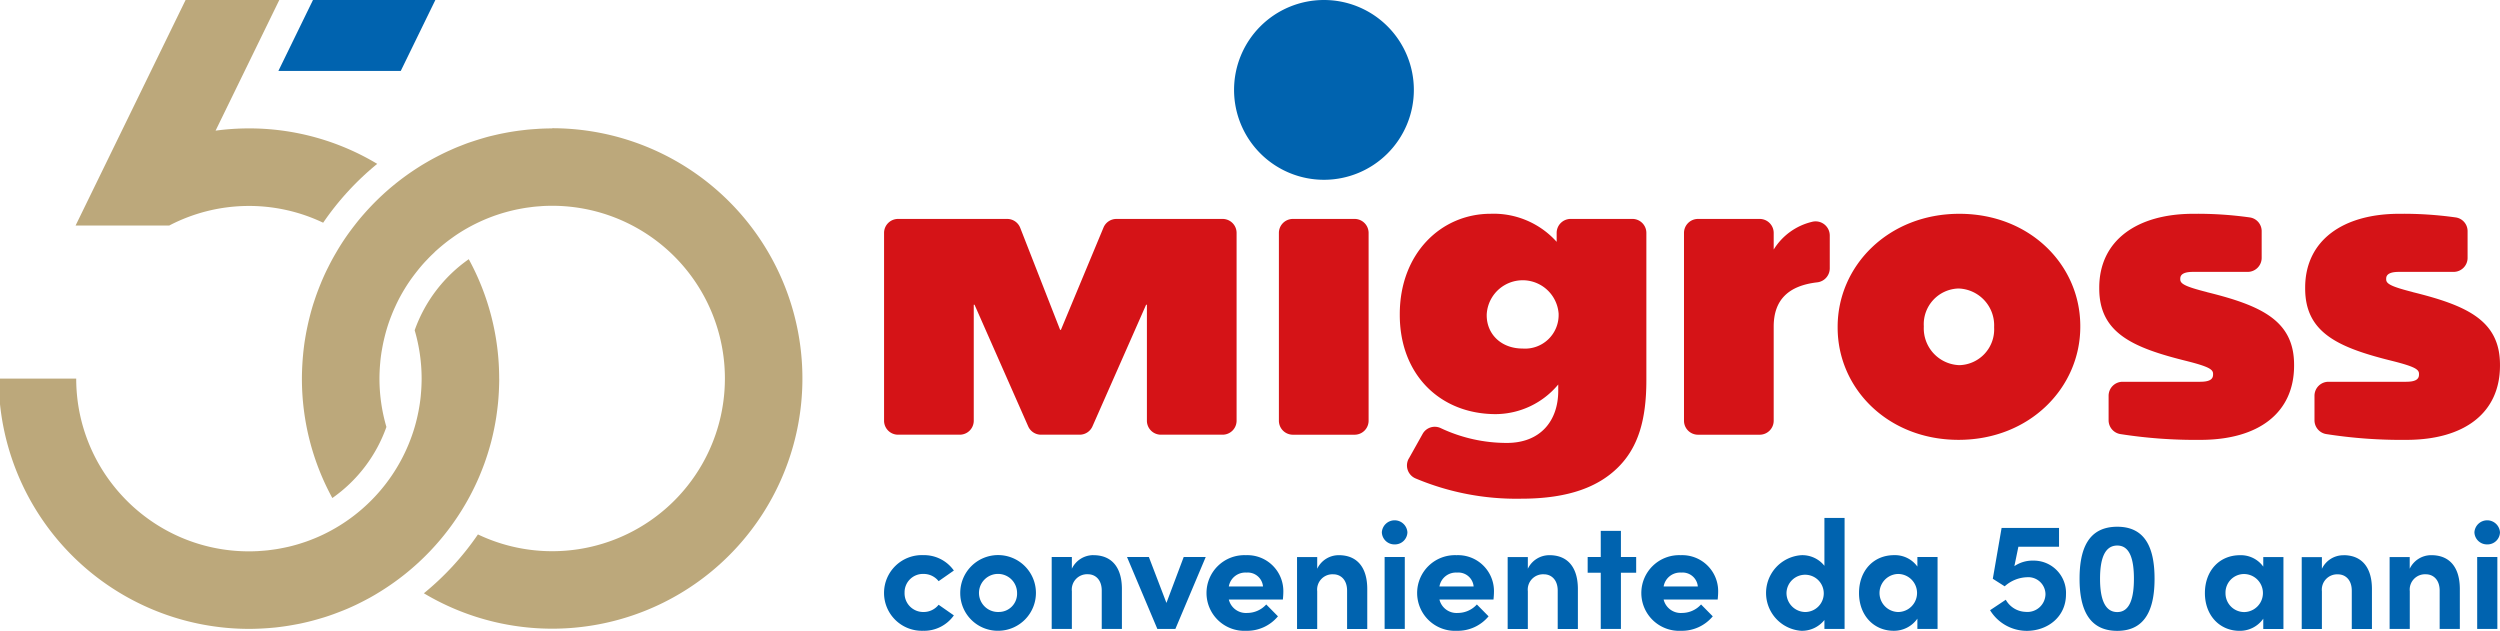
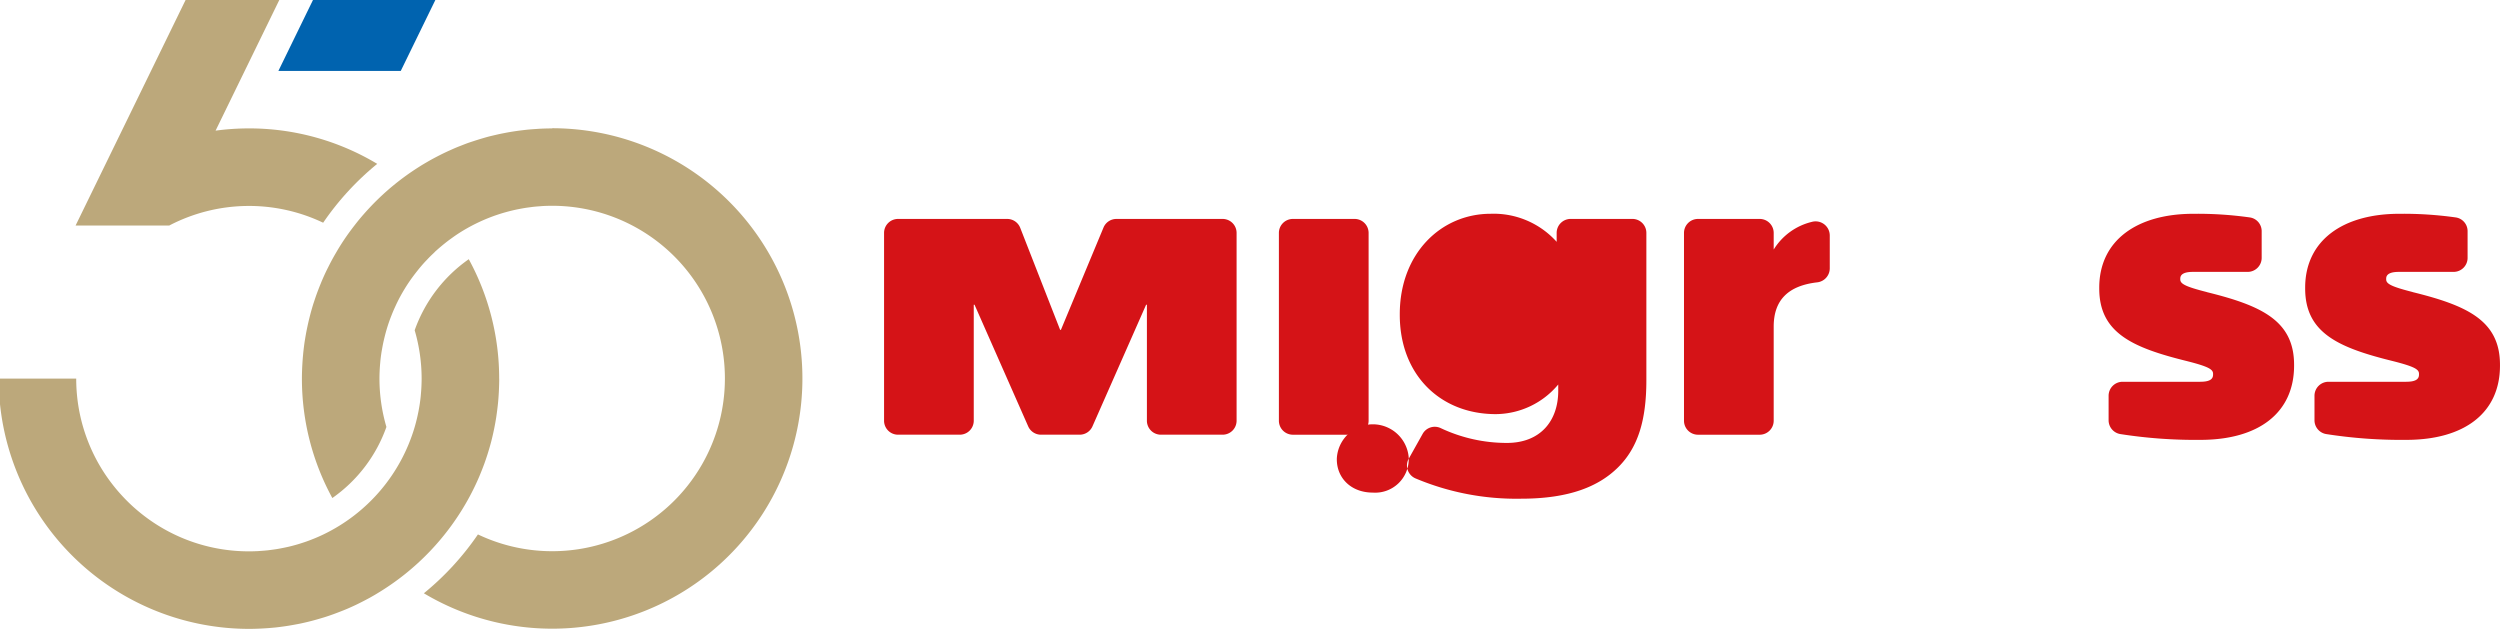
<svg xmlns="http://www.w3.org/2000/svg" width="350.136" height="88.344" viewBox="0 0 350.136 88.344">
  <defs>
    <clipPath id="clip-path">
      <rect id="Rettangolo_15" data-name="Rettangolo 15" width="112.382" height="88.084" fill="none" />
    </clipPath>
  </defs>
  <g id="Raggruppa_7" data-name="Raggruppa 7" transform="translate(-722.419 -33.271)">
    <g id="Raggruppa_6" data-name="Raggruppa 6" transform="translate(722.419 33.271)">
      <g id="Raggruppa_2" data-name="Raggruppa 2" transform="translate(42.28 17.985)">
        <path id="Tracciato_3" data-name="Tracciato 3" d="M1187.642,2578.974c-.566,0-1.129.016-1.688.043-.187.009-.372.025-.558.037-.371.024-.741.05-1.109.085-.222.021-.441.047-.661.073-.329.038-.657.078-.983.125q-.35.051-.7.108c-.308.051-.615.106-.921.165-.238.046-.477.092-.714.142-.3.064-.588.134-.881.2-.239.058-.479.113-.716.175-.289.077-.575.162-.862.245q-.675.2-1.337.42c-.258.086-.517.169-.773.262-.294.107-.584.223-.875.338-.2.078-.4.153-.593.234-.3.123-.59.254-.883.385-.182.081-.363.162-.543.246q-.45.211-.893.435-.242.122-.483.248c-.307.16-.612.324-.914.493-.132.074-.262.15-.393.226-.324.187-.646.376-.963.573-.065.041-.129.084-.194.125a35.261,35.261,0,0,0-6.722,5.5l0,0q-.555.582-1.082,1.189h0c-.1.111-.195.223-.291.335-.242.285-.478.575-.71.867l-.2.259h0c-.523.671-1.027,1.357-1.5,2.066q-.363.542-.706,1.1c-.13.21-.254.425-.38.639s-.254.435-.377.655-.242.436-.359.657c-.128.242-.252.486-.375.731-.108.214-.217.428-.321.645q-.282.591-.541,1.195c-.087.2-.168.4-.251.606q-.168.41-.326.825c-.077.2-.154.408-.228.613-.119.332-.23.667-.34,1-.047.146-.1.29-.143.436-.144.465-.276.935-.4,1.408-.046.175-.088.351-.132.527q-.127.512-.238,1.029c-.038.177-.076.354-.112.532q-.132.664-.239,1.336c-.011.068-.024.135-.035.2-.078.513-.142,1.031-.2,1.551-.017.158-.031.316-.045.474q-.055.587-.09,1.179c-.009.159-.02.318-.027.478-.024.537-.041,1.075-.041,1.618a34.833,34.833,0,0,0,4.26,16.733,20.5,20.5,0,0,0,7.574-9.955,24.1,24.1,0,0,1-.974-6.778c0-.367.012-.731.028-1.095.005-.118.012-.236.019-.354.015-.251.035-.5.058-.75.012-.129.021-.259.035-.387q.051-.469.119-.933c.029-.2.063-.393.1-.589.022-.127.045-.255.068-.381.043-.225.087-.45.136-.673.008-.037.017-.074.026-.111q.177-.788.4-1.559.181-.615.393-1.215c.088-.248.181-.493.277-.737l.029-.073c.024-.062.048-.123.073-.185q.13-.323.27-.642c.058-.132.118-.263.179-.394.079-.173.157-.346.241-.517.151-.309.306-.615.47-.917l.032-.057q.256-.469.533-.925l.069-.112q.273-.447.566-.881l.036-.053h0c.284-.419.585-.825.894-1.225.085-.11.171-.219.258-.328.317-.4.641-.786.984-1.162l.005-.006c.146-.16.3-.315.449-.472.092-.1.182-.194.275-.288l.158-.158c.127-.126.259-.248.389-.371.069-.065.136-.131.2-.2s.165-.154.249-.229c.168-.15.34-.3.512-.444q.472-.4.963-.78l.086-.067c.2-.155.413-.3.622-.454.12-.085.237-.172.359-.255.045-.031.089-.063.135-.094a24.247,24.247,0,0,1,3.279-1.853q.564-.264,1.143-.5l.109-.043q.522-.209,1.057-.395l.2-.066q.49-.166.991-.311l.269-.076q.466-.129.94-.24c.11-.025.22-.052.331-.076.3-.065.6-.123.9-.177.127-.023.252-.047.38-.068.293-.048.589-.087.885-.124.135-.017.269-.037.4-.052.306-.033.615-.056.924-.078.126-.009.25-.022.376-.029.433-.023.87-.036,1.308-.036a24.189,24.189,0,1,1-10.395,46.028,39.051,39.051,0,0,1-7.572,8.242,35.045,35.045,0,1,0,17.967-65.131" transform="translate(-1152.589 -2578.974)" fill="#bca87b" />
      </g>
      <path id="Tracciato_4" data-name="Tracciato 4" d="M1149.453,2535.358h17.139l-4.846,9.936h-17.139Z" transform="translate(-1105.619 -2535.357)" fill="#0063af" />
      <g id="Raggruppa_4" data-name="Raggruppa 4" transform="translate(0 0)">
        <g id="Raggruppa_3" data-name="Raggruppa 3" clip-path="url(#clip-path)">
          <path id="Tracciato_5" data-name="Tracciato 5" d="M1119.687,2588.392a34.833,34.833,0,0,0-4.259-16.732,20.513,20.513,0,0,0-7.576,9.95,24.126,24.126,0,0,1,.975,6.781c0,.366-.012.73-.028,1.093-.005.118-.012.236-.019.354q-.023.375-.057.748c-.012.129-.021.258-.035.386-.033.308-.073.614-.117.918-.03.2-.065.406-.1.608-.02.116-.041.233-.062.349q-.223,1.182-.556,2.323a24.3,24.3,0,0,1-12.823,15.06q-.563.269-1.143.508c-.083.035-.168.066-.251.1-.3.123-.611.241-.922.352-.117.042-.236.081-.354.12-.28.094-.562.186-.846.27-.138.041-.277.08-.415.118q-.4.112-.813.211-.225.054-.452.1c-.266.058-.535.111-.8.161-.157.029-.315.059-.474.085-.271.044-.546.081-.821.117-.157.02-.313.043-.47.06-.3.032-.6.055-.9.076-.137.009-.273.023-.411.031-.437.024-.877.037-1.32.037a24.108,24.108,0,0,1-7.186-1.089q-1.135-.354-2.222-.814t-2.114-1.02q-1.028-.558-1.995-1.213t-1.862-1.394q-.9-.74-1.719-1.563t-1.562-1.719q-.74-.9-1.394-1.862-.327-.483-.63-.982a24.175,24.175,0,0,1-1.6-3.126q-.229-.543-.434-1.1a24.039,24.039,0,0,1-1.345-5.839,24.4,24.4,0,0,1-.125-2.47h-10.861a35.091,35.091,0,0,0,35.053,35.05c.536,0,1.069-.017,1.6-.041.14-.006.28-.013.42-.022.475-.027.948-.062,1.418-.108.058-.006.118-.01.176-.015.508-.052,1.012-.119,1.514-.193.155-.023.308-.047.462-.072q.6-.1,1.2-.214c.118-.024.237-.044.354-.068.468-.1.933-.206,1.395-.323.179-.045.357-.093.535-.141q.489-.131.971-.276c.171-.052.344-.1.514-.154q.636-.2,1.261-.428c.205-.074.408-.152.612-.229q.388-.148.772-.3c.209-.085.418-.169.626-.259q.573-.247,1.135-.514c.224-.106.445-.218.667-.329s.417-.211.623-.32c.226-.119.452-.237.675-.36q.523-.29,1.036-.6a35.3,35.3,0,0,0,12.927-13.537q.306-.569.591-1.152c.06-.121.119-.242.177-.364q.305-.639.585-1.292c.047-.108.091-.218.135-.326q.241-.579.462-1.169c.036-.1.074-.191.109-.288.165-.455.319-.914.467-1.376.039-.123.076-.245.114-.368.145-.476.284-.955.41-1.44.009-.034.016-.068.024-.1.119-.466.226-.937.326-1.411.025-.118.05-.234.073-.351q.148-.738.266-1.485c.015-.093.026-.187.04-.28q.1-.686.176-1.381c.009-.087.02-.174.029-.261.051-.512.089-1.027.118-1.545.006-.115.011-.23.016-.345.024-.534.041-1.069.041-1.608m-35.05-35.05a35.089,35.089,0,0,0-4.676.316l8.925-18.3h-13.124l-15.409,31.594h13.124l.007-.013a24.128,24.128,0,0,1,21.545-.386,39.14,39.14,0,0,1,7.571-8.243,34.829,34.829,0,0,0-17.963-4.968" transform="translate(-1049.776 -2535.358)" fill="#bca87b" />
        </g>
      </g>
      <g id="Raggruppa_5" data-name="Raggruppa 5" transform="translate(123.821)">
-         <path id="Tracciato_6" data-name="Tracciato 6" d="M1481.808,2560.537a12.59,12.59,0,1,0-12.59-12.59,12.59,12.59,0,0,0,12.59,12.59" transform="translate(-1420.203 -2535.357)" fill="#0063af" />
-         <path id="Tracciato_7" data-name="Tracciato 7" d="M1526.776,2642.267l1.937-3.461a1.948,1.948,0,0,1,2.5-.829,21.69,21.69,0,0,0,9.3,2.092c4.7,0,7.194-3.089,7.194-7.3v-.885a11.487,11.487,0,0,1-8.744,4.15c-7.8,0-13.449-5.534-13.449-13.892v-.111c0-8.469,5.756-14.057,12.729-14.057a11.857,11.857,0,0,1,9.243,3.93v-1.25a1.961,1.961,0,0,1,1.962-1.96h8.642a1.96,1.96,0,0,1,1.96,1.96v20.621c0,5.59-1.162,9.41-3.93,12.178-2.713,2.711-6.863,4.426-13.615,4.426a36.353,36.353,0,0,1-14.786-2.842,1.972,1.972,0,0,1-.95-2.772m20.993-20.175v-.111a5.045,5.045,0,0,0-10.072.111v.111c0,2.6,1.992,4.648,5.036,4.648a4.7,4.7,0,0,0,5.036-4.759" transform="translate(-1453.29 -2578.034)" fill="#d51317" />
-         <path id="Tracciato_8" data-name="Tracciato 8" d="M1674.232,2623.917v-.111c0-8.524,7.084-15.829,17.047-15.829,9.907,0,16.936,7.195,16.936,15.719v.11c0,8.525-7.084,15.83-17.047,15.83-9.907,0-16.936-7.195-16.936-15.719m21.917,0v-.111a5.16,5.16,0,0,0-4.981-5.367,5.006,5.006,0,0,0-4.87,5.257v.11a5.161,5.161,0,0,0,4.981,5.37,5.006,5.006,0,0,0,4.87-5.259" transform="translate(-1540.683 -2578.034)" fill="#d51317" />
+         <path id="Tracciato_7" data-name="Tracciato 7" d="M1526.776,2642.267l1.937-3.461a1.948,1.948,0,0,1,2.5-.829,21.69,21.69,0,0,0,9.3,2.092c4.7,0,7.194-3.089,7.194-7.3v-.885a11.487,11.487,0,0,1-8.744,4.15c-7.8,0-13.449-5.534-13.449-13.892v-.111c0-8.469,5.756-14.057,12.729-14.057a11.857,11.857,0,0,1,9.243,3.93v-1.25a1.961,1.961,0,0,1,1.962-1.96h8.642a1.96,1.96,0,0,1,1.96,1.96v20.621c0,5.59-1.162,9.41-3.93,12.178-2.713,2.711-6.863,4.426-13.615,4.426a36.353,36.353,0,0,1-14.786-2.842,1.972,1.972,0,0,1-.95-2.772v-.111a5.045,5.045,0,0,0-10.072.111v.111c0,2.6,1.992,4.648,5.036,4.648a4.7,4.7,0,0,0,5.036-4.759" transform="translate(-1453.29 -2578.034)" fill="#d51317" />
        <path id="Tracciato_9" data-name="Tracciato 9" d="M1352.3,2609.722h15.286a1.959,1.959,0,0,1,1.826,1.247l5.588,14.287h.111l5.964-14.328a1.96,1.96,0,0,1,1.808-1.206h14.872a1.958,1.958,0,0,1,1.959,1.958v26.3a1.959,1.959,0,0,1-1.959,1.96h-8.643a1.959,1.959,0,0,1-1.959-1.96v-16.239h-.112l-7.512,17.03a1.956,1.956,0,0,1-1.792,1.169h-5.418a1.958,1.958,0,0,1-1.792-1.169l-7.513-17.03h-.111v16.239a1.959,1.959,0,0,1-1.96,1.96H1352.3a1.958,1.958,0,0,1-1.959-1.96v-26.3a1.957,1.957,0,0,1,1.959-1.958" transform="translate(-1350.345 -2579.059)" fill="#d51317" />
        <path id="Tracciato_10" data-name="Tracciato 10" d="M1634.607,2614.018v-2.334a1.961,1.961,0,0,0-1.961-1.961h-8.641a1.961,1.961,0,0,0-1.961,1.961v26.3a1.961,1.961,0,0,0,1.961,1.96h8.641a1.961,1.961,0,0,0,1.961-1.96V2624.81c0-3.789,2.1-5.74,6.084-6.206a1.974,1.974,0,0,0,1.768-1.944v-4.627a1.982,1.982,0,0,0-2.5-1.9,8.657,8.657,0,0,0-5.355,3.882" transform="translate(-1510.014 -2579.06)" fill="#d51317" />
        <path id="Tracciato_11" data-name="Tracciato 11" d="M1848.09,2618.935c-3.045-.774-3.709-1.162-3.709-1.771v-.111c0-.608.554-.941,1.77-.941h7.668a1.961,1.961,0,0,0,1.963-1.96v-3.727a1.942,1.942,0,0,0-1.612-1.933,52.648,52.648,0,0,0-7.963-.516c-7.86,0-13.174,3.708-13.174,10.35v.111c0,6.254,4.7,8.3,12.343,10.184,3.045.775,3.6,1.162,3.6,1.77v.111c0,.719-.609,1-1.827,1H1836.3a1.961,1.961,0,0,0-1.961,1.962v3.422a1.962,1.962,0,0,0,1.608,1.935,68.09,68.09,0,0,0,11.254.817c8.19,0,13.118-3.817,13.118-10.4v-.11c0-6.2-4.6-8.3-12.232-10.184" transform="translate(-1634.006 -2578.033)" fill="#d51317" />
        <path id="Tracciato_12" data-name="Tracciato 12" d="M1778.148,2618.935c-3.044-.774-3.708-1.162-3.708-1.771v-.111c0-.608.553-.941,1.771-.941h7.669a1.961,1.961,0,0,0,1.961-1.96.037.037,0,0,1,0,.006v-3.733a1.941,1.941,0,0,0-1.613-1.933,52.619,52.619,0,0,0-7.963-.516c-7.86,0-13.172,3.708-13.172,10.35v.111c0,6.254,4.7,8.3,12.342,10.184,3.045.775,3.6,1.162,3.6,1.77v.111c0,.719-.609,1-1.826,1h-10.845a1.961,1.961,0,0,0-1.961,1.962v3.422a1.961,1.961,0,0,0,1.607,1.935,68.086,68.086,0,0,0,11.254.817c8.192,0,13.117-3.817,13.117-10.4v-.11c0-6.2-4.595-8.3-12.232-10.184" transform="translate(-1592.905 -2578.033)" fill="#d51317" />
        <path id="Tracciato_13" data-name="Tracciato 13" d="M1486.406,2609.722h8.641a1.961,1.961,0,0,1,1.962,1.96v26.3a1.961,1.961,0,0,1-1.962,1.961h-8.641a1.96,1.96,0,0,1-1.961-1.961v-26.3a1.96,1.96,0,0,1,1.961-1.96" transform="translate(-1429.151 -2579.059)" fill="#d51317" />
-         <path id="Tracciato_14" data-name="Tracciato 14" d="M1355.867,2727.079a5.1,5.1,0,0,0,4.249-2.157l-2.135-1.488a2.661,2.661,0,0,1-2.093,1.014,2.613,2.613,0,0,1-2.674-2.7,2.573,2.573,0,0,1,2.674-2.631,2.659,2.659,0,0,1,2.093,1.014l2.135-1.489a5.1,5.1,0,0,0-4.249-2.157,5.3,5.3,0,1,0,0,10.59m10.557,0a5.3,5.3,0,1,0-5.413-5.285,5.265,5.265,0,0,0,5.413,5.285m0-2.631a2.667,2.667,0,1,1,2.545-2.653,2.549,2.549,0,0,1-2.545,2.653m13.239-7.959a3.327,3.327,0,0,0-3.02,1.9v-1.639h-2.825v10.073h2.825v-5.285a2.145,2.145,0,0,1,2.265-2.372c.971,0,1.919.711,1.919,2.286v5.371h2.825V2721.3c.022-3.02-1.359-4.81-3.99-4.81m10.227,6.687-2.459-6.428h-3.062l4.249,10.073h2.523l4.249-10.073h-3.084Zm16.372-1.553a5.037,5.037,0,0,0-5.241-5.133,5.3,5.3,0,1,0,.021,10.59,5.628,5.628,0,0,0,4.465-2.027l-1.639-1.661a3.6,3.6,0,0,1-2.653,1.187,2.465,2.465,0,0,1-2.588-1.876h7.57c.043-.453.064-.8.064-1.079m-7.635-.755a2.341,2.341,0,0,1,2.459-1.941,2.146,2.146,0,0,1,2.329,1.941Zm15.4-4.378a3.327,3.327,0,0,0-3.02,1.9v-1.639h-2.825v10.073h2.825v-5.285a2.145,2.145,0,0,1,2.265-2.372c.97,0,1.92.711,1.92,2.286v5.371h2.825V2721.3c.022-3.02-1.359-4.81-3.99-4.81m7.823-1.509a1.742,1.742,0,0,0,1.79-1.7,1.794,1.794,0,0,0-3.58,0,1.755,1.755,0,0,0,1.79,1.7m1.423,1.768h-2.825v10.073h2.825Zm12.49,4.875a5.038,5.038,0,0,0-5.241-5.133,5.3,5.3,0,1,0,.021,10.59,5.625,5.625,0,0,0,4.464-2.027l-1.639-1.661a3.6,3.6,0,0,1-2.653,1.187,2.466,2.466,0,0,1-2.589-1.876h7.57c.043-.453.065-.8.065-1.079m-7.635-.755a2.341,2.341,0,0,1,2.459-1.941,2.146,2.146,0,0,1,2.329,1.941Zm15.4-4.378a3.327,3.327,0,0,0-3.02,1.9v-1.639h-2.825v10.073h2.825v-5.285a2.145,2.145,0,0,1,2.265-2.372c.971,0,1.919.711,1.919,2.286v5.371h2.826V2721.3c.021-3.02-1.359-4.81-3.99-4.81m10.017.259v-3.666h-2.825v3.666h-1.833v2.2h1.833v7.872h2.825v-7.872h2.136v-2.2Zm13.619,4.875a5.038,5.038,0,0,0-5.242-5.133,5.3,5.3,0,1,0,.022,10.59,5.627,5.627,0,0,0,4.464-2.027l-1.639-1.661a3.6,3.6,0,0,1-2.653,1.187,2.465,2.465,0,0,1-2.588-1.876h7.57c.043-.453.065-.8.065-1.079m-7.635-.755a2.341,2.341,0,0,1,2.459-1.941,2.145,2.145,0,0,1,2.329,1.941Zm22.517-2.891a3.955,3.955,0,0,0-3.236-1.488,5.308,5.308,0,0,0,0,10.59,4.031,4.031,0,0,0,3.236-1.51v1.251h2.825v-15.551h-2.825Zm-2.7,6.471a2.661,2.661,0,0,1-2.61-2.674,2.61,2.61,0,1,1,2.61,2.674m15.721-6.363a3.863,3.863,0,0,0-3.257-1.6c-2.89,0-4.917,2.178-4.917,5.306s2.071,5.285,4.853,5.285a3.987,3.987,0,0,0,3.321-1.7v1.445h2.826v-10.073h-2.826Zm-2.7,6.363a2.665,2.665,0,0,1-.021-5.328,2.664,2.664,0,0,1,.021,5.328m18.872-7.2a4.537,4.537,0,0,0-2.588.776l.561-2.718h5.694v-2.631h-8.045l-1.23,7.117,1.661,1.057a4.911,4.911,0,0,1,3.106-1.272,2.415,2.415,0,0,1,2.61,2.373,2.53,2.53,0,0,1-2.761,2.479,3.306,3.306,0,0,1-2.8-1.7l-2.2,1.467a6.038,6.038,0,0,0,5.133,2.89c2.933,0,5.5-1.963,5.5-5.112a4.52,4.52,0,0,0-4.637-4.723m11.821,9.835c4.076,0,5.22-3.278,5.22-7.291,0-4.076-1.143-7.29-5.22-7.29-4.119,0-5.284,3.213-5.284,7.29,0,4.012,1.165,7.291,5.284,7.291m0-2.631c-1.855,0-2.415-2.092-2.415-4.659,0-2.61.561-4.658,2.415-4.658,1.812,0,2.33,2.048,2.33,4.658,0,2.567-.518,4.659-2.33,4.659m20.446-6.363a3.863,3.863,0,0,0-3.257-1.6c-2.89,0-4.917,2.178-4.917,5.306s2.071,5.285,4.853,5.285a3.986,3.986,0,0,0,3.321-1.7v1.445h2.825v-10.073h-2.825Zm-2.7,6.363a2.624,2.624,0,0,1-2.589-2.653,2.6,2.6,0,0,1,2.567-2.674,2.664,2.664,0,0,1,.022,5.328m13.931-7.959a3.327,3.327,0,0,0-3.02,1.9v-1.639h-2.826v10.073h2.826v-5.285a2.145,2.145,0,0,1,2.265-2.372c.97,0,1.919.711,1.919,2.286v5.371h2.825V2721.3c.021-3.02-1.359-4.81-3.99-4.81m12.3,0a3.327,3.327,0,0,0-3.02,1.9v-1.639H1561.2v10.073h2.825v-5.285a2.145,2.145,0,0,1,2.265-2.372c.971,0,1.919.711,1.919,2.286v5.371h2.826V2721.3c.022-3.02-1.359-4.81-3.99-4.81m7.822-1.509a1.742,1.742,0,0,0,1.79-1.7,1.794,1.794,0,0,0-3.58,0,1.755,1.755,0,0,0,1.79,1.7m1.423,1.768h-2.825v10.073h2.825Z" transform="translate(-1350.345 -2638.735)" fill="#0063af" />
      </g>
    </g>
  </g>
</svg>